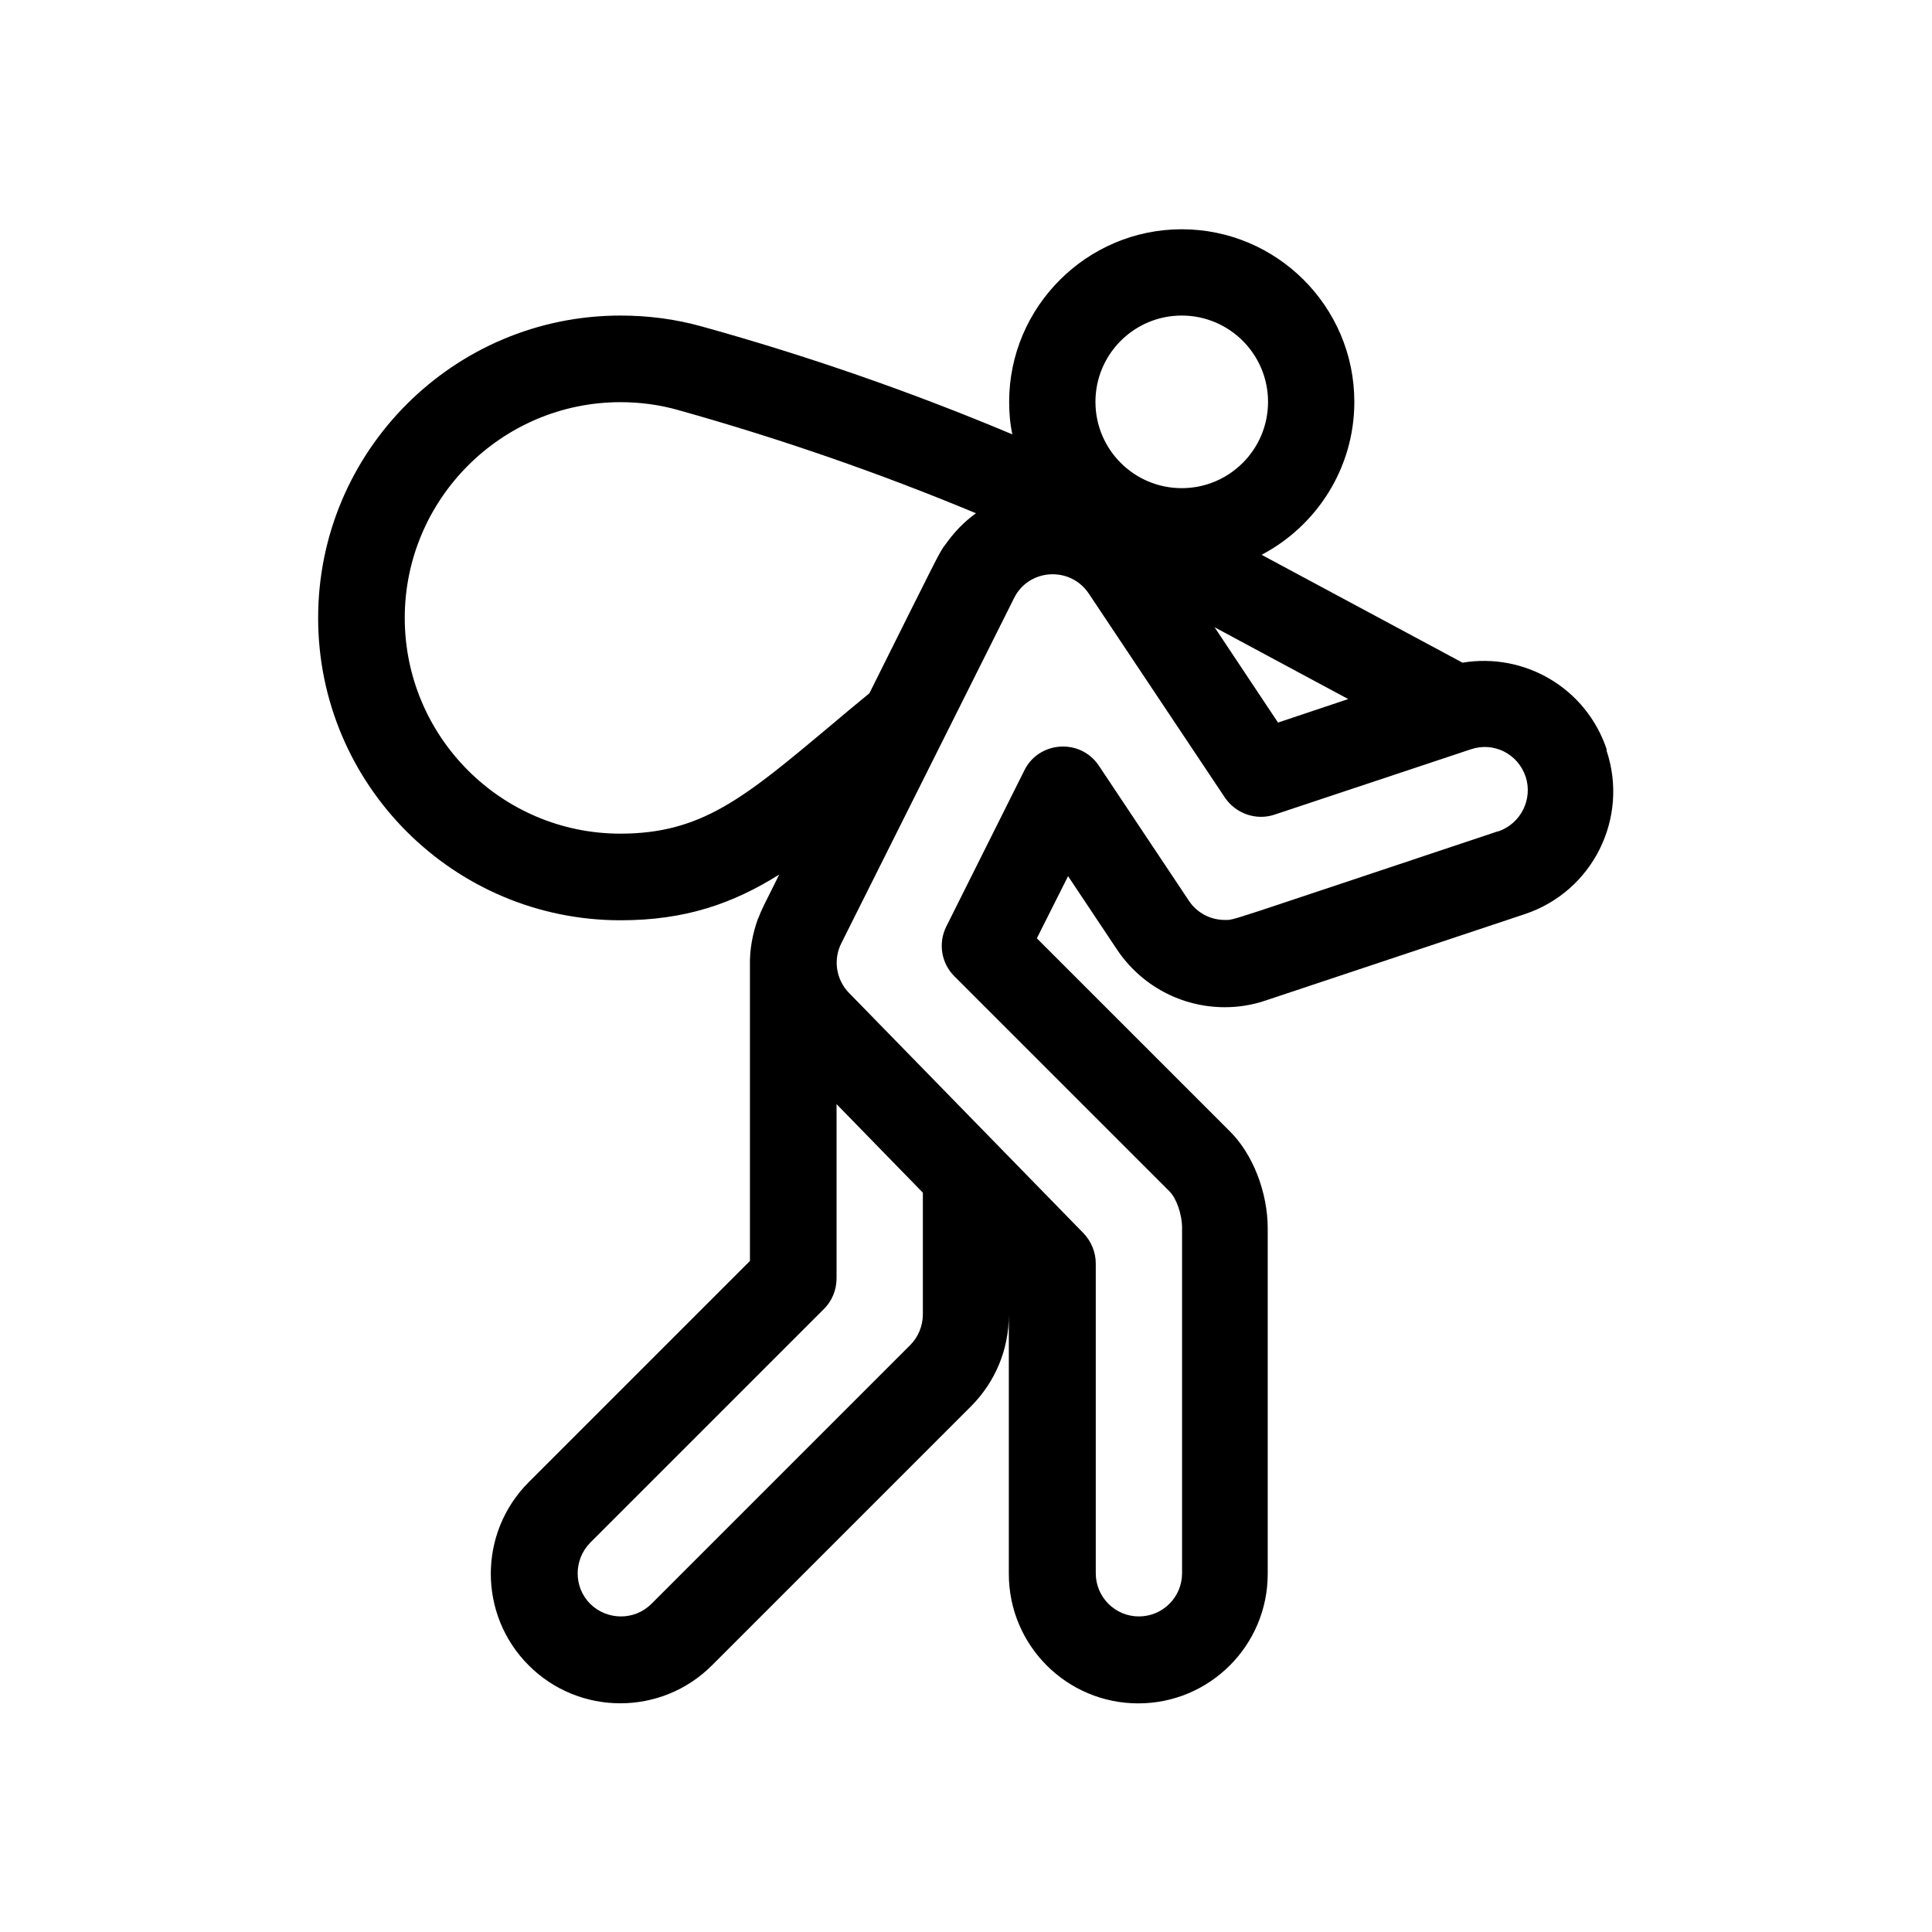
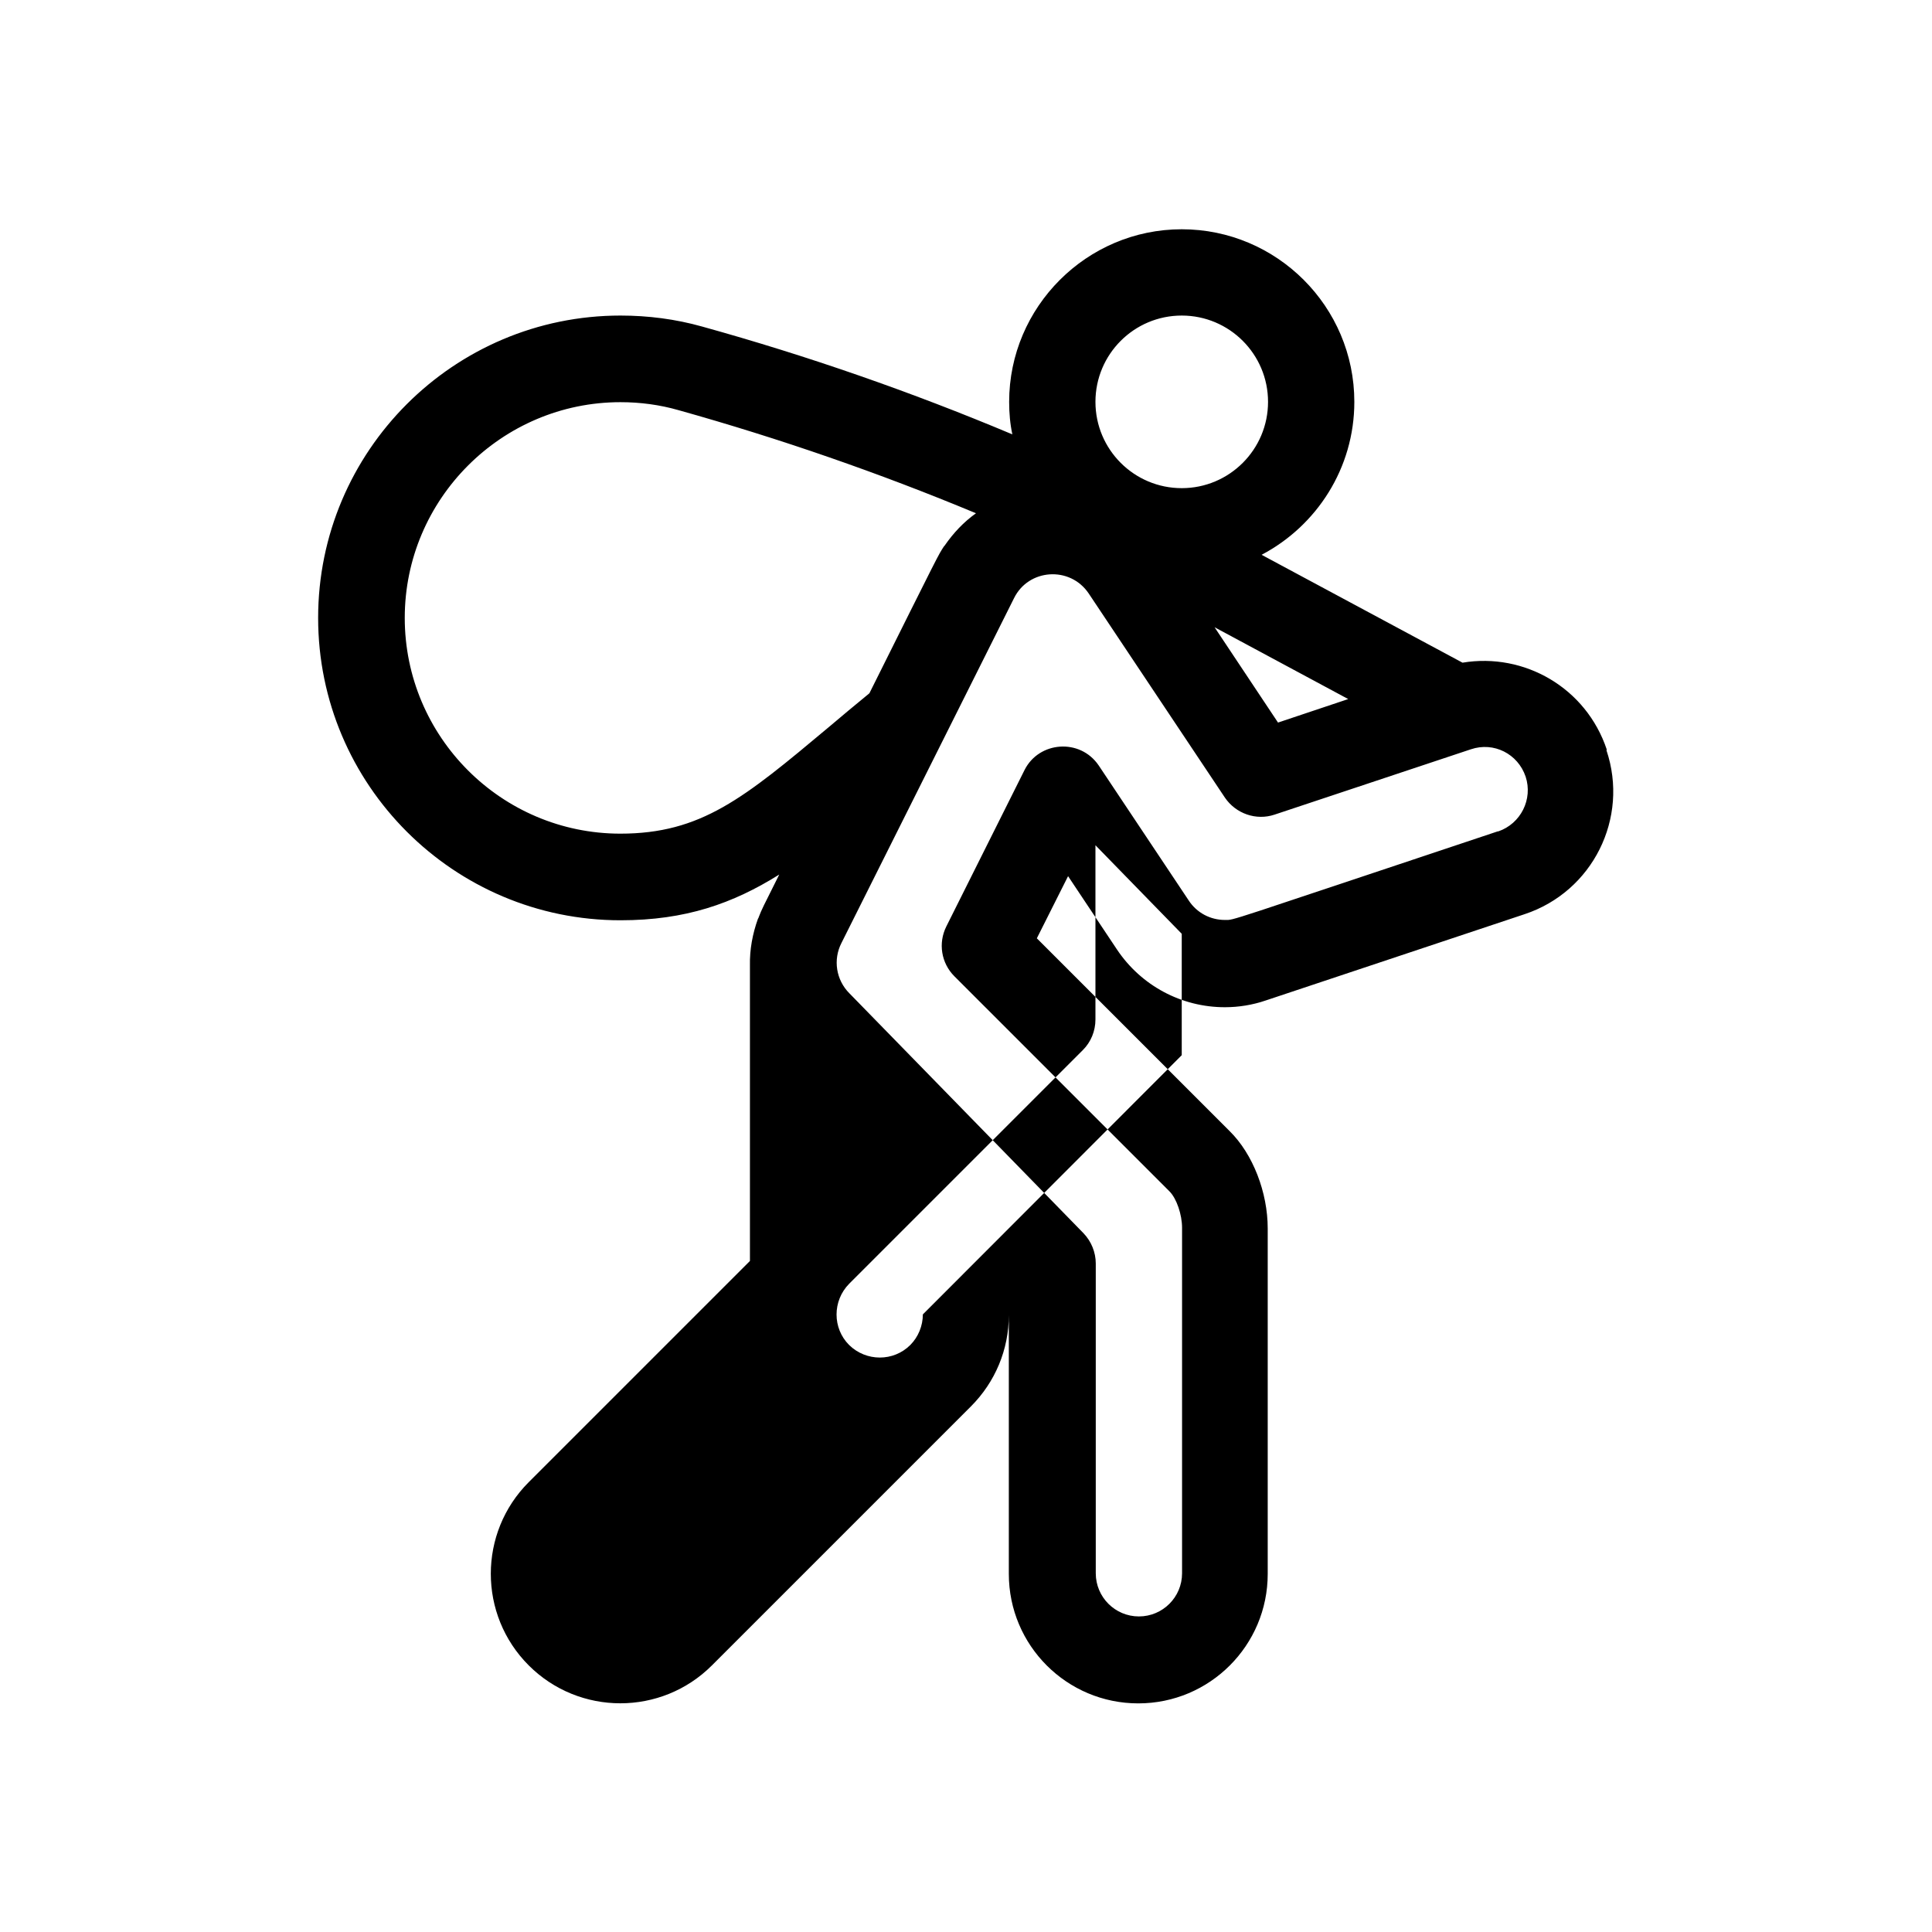
<svg xmlns="http://www.w3.org/2000/svg" id="Camada_1" version="1.1" viewBox="0 0 60 60">
-   <path d="M49.9,23.28c-.64-1.92-2.56-3.02-4.48-2.7l-6.24-3.35c1.71-.9,2.88-2.69,2.88-4.75,0-2.96-2.41-5.36-5.36-5.36s-5.36,2.41-5.36,5.36c0,.35.03.69.1,1.01-3.14-1.32-6.36-2.44-9.64-3.35-.82-.23-1.67-.34-2.53-.34-5.18,0-9.39,4.21-9.39,9.39s4.21,9.39,9.39,9.39c2.02,0,3.49-.52,4.93-1.42-.51,1.02-.54,1.07-.64,1.33,0,.01-.01.03-.02.04-.17.47-.26.96-.25,1.45v9.18l-6.87,6.87c-1.57,1.57-1.57,4.12,0,5.69,1.57,1.57,4.12,1.57,5.69,0l8.04-8.04c.76-.76,1.18-1.77,1.18-2.84v8.04c0,2.22,1.8,4.02,4.02,4.02s4.02-1.8,4.02-4.02v-10.73c0-1.12-.46-2.31-1.18-3.02l-5.99-5.99.97-1.93,1.52,2.28c.75,1.12,2,1.79,3.35,1.79.43,0,.86-.07,1.27-.21l8.04-2.68c2.11-.7,3.25-2.98,2.54-5.09ZM41.87,21.71l-2.18.73-1.97-2.96,4.15,2.23ZM36.7,9.8c1.48,0,2.68,1.2,2.68,2.68s-1.2,2.68-2.68,2.68-2.68-1.2-2.68-2.68,1.2-2.68,2.68-2.68ZM19.27,25.89c-3.7,0-6.7-3.01-6.7-6.7s3.01-6.7,6.7-6.7c.61,0,1.22.08,1.81.25,3.14.88,6.23,1.95,9.23,3.2-.38.27-.7.61-.97,1,0,0-.01.02-.02.02-.2.31-.1.12-2.32,4.57-.45.37-.86.71-1.26,1.05-2.64,2.21-3.96,3.31-6.48,3.31ZM28.66,40.82c0,.35-.14.7-.39.95l-8.04,8.04c-.52.52-1.37.52-1.9,0-.52-.52-.52-1.37,0-1.9l7.26-7.26c.25-.25.39-.59.39-.95v-5.41l2.68,2.75v3.77h0ZM46.51,25.82c-8.64,2.88-8.16,2.75-8.47,2.75-.45,0-.87-.22-1.12-.6l-2.8-4.2s0,0,0,0c-.58-.85-1.85-.75-2.3.14,0,0,0,0,0,0l-2.43,4.86c-.26.52-.16,1.14.25,1.55l6.68,6.68c.22.22.39.72.39,1.13v10.73c0,.74-.6,1.34-1.34,1.34s-1.34-.6-1.34-1.34v-9.62c0-.35-.14-.69-.38-.94l-7.26-7.44s0,0-.01-.01c-.42-.42-.51-1.05-.25-1.56l5.36-10.71s0,0,0,0c.45-.92,1.74-1.01,2.32-.15l4.23,6.34c.34.5.97.72,1.54.53l6.1-2.03c.71-.24,1.46.14,1.7.85.23.7-.15,1.46-.85,1.7Z" />
+   <path d="M49.9,23.28c-.64-1.92-2.56-3.02-4.48-2.7l-6.24-3.35c1.71-.9,2.88-2.69,2.88-4.75,0-2.96-2.41-5.36-5.36-5.36s-5.36,2.41-5.36,5.36c0,.35.03.69.1,1.01-3.14-1.32-6.36-2.44-9.64-3.35-.82-.23-1.67-.34-2.53-.34-5.18,0-9.39,4.21-9.39,9.39s4.21,9.39,9.39,9.39c2.02,0,3.49-.52,4.93-1.42-.51,1.02-.54,1.07-.64,1.33,0,.01-.01.03-.02.04-.17.47-.26.96-.25,1.45v9.18l-6.87,6.87c-1.57,1.57-1.57,4.12,0,5.69,1.57,1.57,4.12,1.57,5.69,0l8.04-8.04c.76-.76,1.18-1.77,1.18-2.84v8.04c0,2.22,1.8,4.02,4.02,4.02s4.02-1.8,4.02-4.02v-10.73c0-1.12-.46-2.31-1.18-3.02l-5.99-5.99.97-1.93,1.52,2.28c.75,1.12,2,1.79,3.35,1.79.43,0,.86-.07,1.27-.21l8.04-2.68c2.11-.7,3.25-2.98,2.54-5.09ZM41.87,21.71l-2.18.73-1.97-2.96,4.15,2.23ZM36.7,9.8c1.48,0,2.68,1.2,2.68,2.68s-1.2,2.68-2.68,2.68-2.68-1.2-2.68-2.68,1.2-2.68,2.68-2.68ZM19.27,25.89c-3.7,0-6.7-3.01-6.7-6.7s3.01-6.7,6.7-6.7c.61,0,1.22.08,1.81.25,3.14.88,6.23,1.95,9.23,3.2-.38.27-.7.61-.97,1,0,0-.01.02-.02.02-.2.31-.1.12-2.32,4.57-.45.37-.86.71-1.26,1.05-2.64,2.21-3.96,3.31-6.48,3.31ZM28.66,40.82c0,.35-.14.7-.39.95c-.52.52-1.37.52-1.9,0-.52-.52-.52-1.37,0-1.9l7.26-7.26c.25-.25.39-.59.39-.95v-5.41l2.68,2.75v3.77h0ZM46.51,25.82c-8.64,2.88-8.16,2.75-8.47,2.75-.45,0-.87-.22-1.12-.6l-2.8-4.2s0,0,0,0c-.58-.85-1.85-.75-2.3.14,0,0,0,0,0,0l-2.43,4.86c-.26.52-.16,1.14.25,1.55l6.68,6.68c.22.22.39.72.39,1.13v10.73c0,.74-.6,1.34-1.34,1.34s-1.34-.6-1.34-1.34v-9.62c0-.35-.14-.69-.38-.94l-7.26-7.44s0,0-.01-.01c-.42-.42-.51-1.05-.25-1.56l5.36-10.71s0,0,0,0c.45-.92,1.74-1.01,2.32-.15l4.23,6.34c.34.5.97.72,1.54.53l6.1-2.03c.71-.24,1.46.14,1.7.85.23.7-.15,1.46-.85,1.7Z" />
</svg>